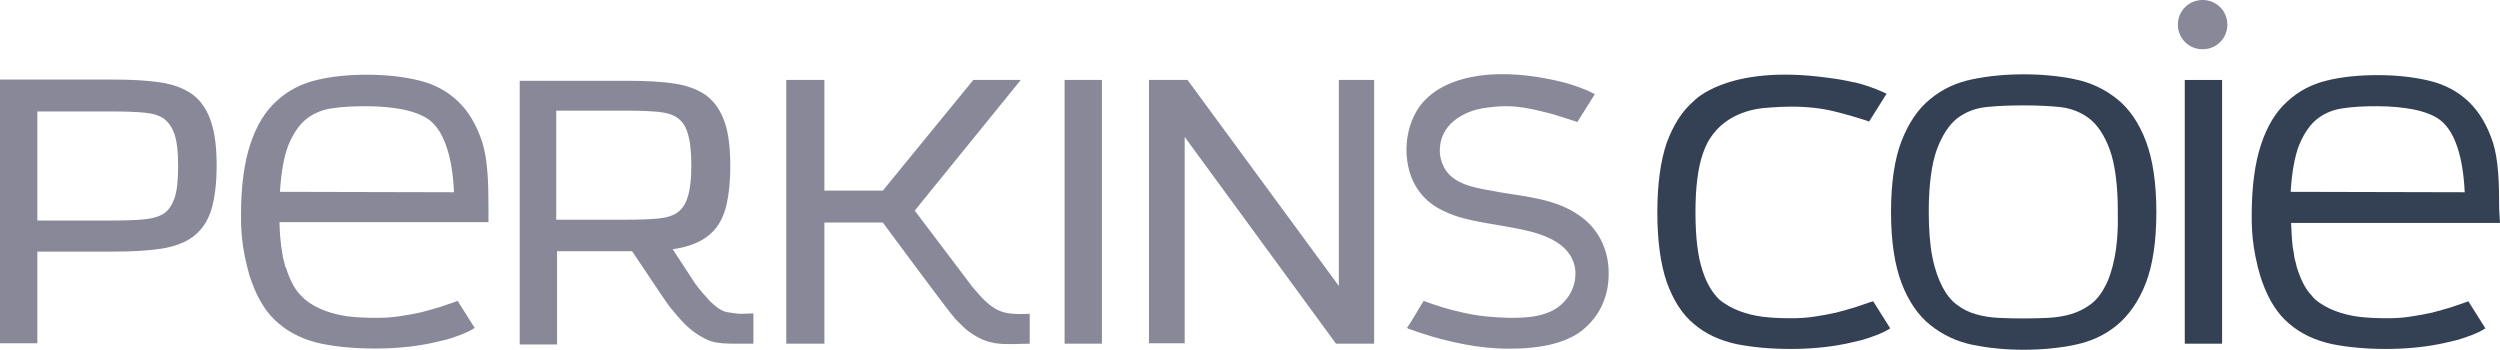
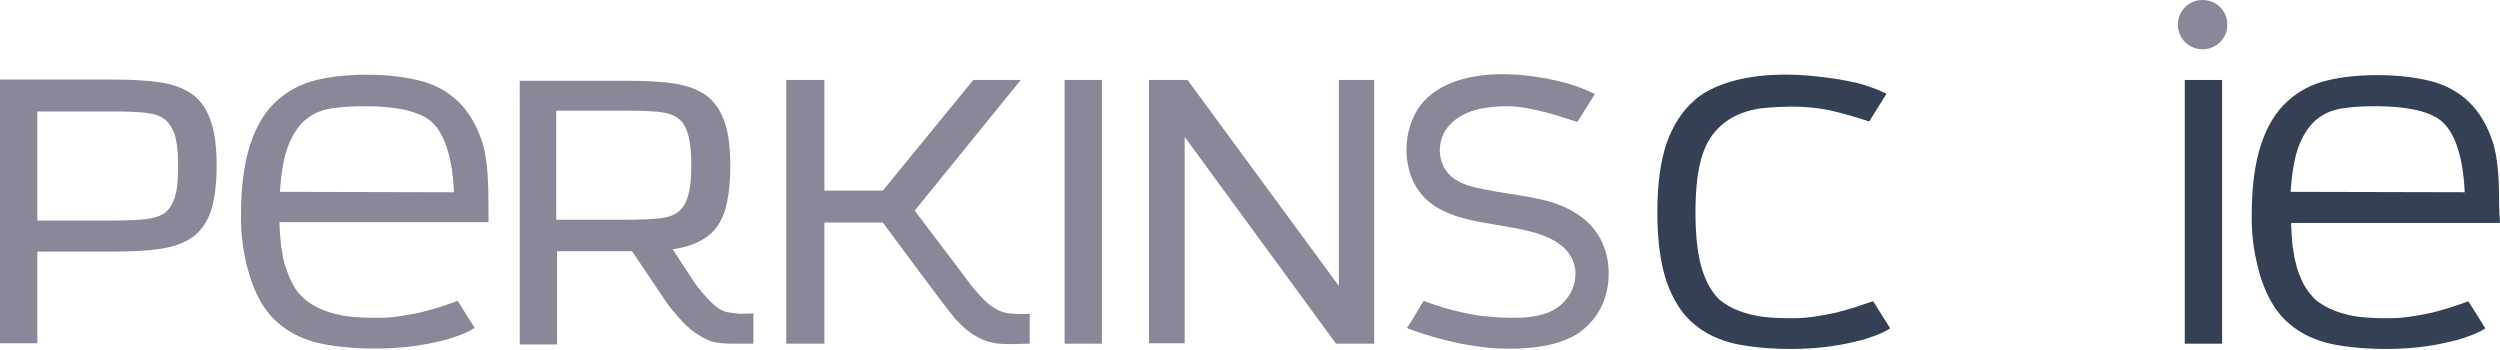
<svg xmlns="http://www.w3.org/2000/svg" width="193" height="27" viewBox="0 0 193 27" fill="none">
  <g clip-path="url(#clip0_200_51)">
    <path d="M13.75 12.908C13.75 13.968 13.656 14.778 13.468 15.308C13.28 15.838 13.03 16.212 12.685 16.462C12.309 16.711 11.808 16.867 11.182 16.93C10.524 16.992 9.71 17.023 8.739 17.023H2.882V8.605H8.739C9.678 8.605 10.524 8.636 11.182 8.699C11.808 8.761 12.309 8.917 12.654 9.166C12.998 9.416 13.28 9.821 13.468 10.351C13.656 10.912 13.75 11.692 13.75 12.721V12.908ZM16.318 16.181C16.569 15.339 16.725 14.186 16.725 12.814C16.725 11.442 16.6 10.351 16.318 9.478C16.036 8.574 15.566 7.826 14.909 7.327C14.282 6.859 13.437 6.516 12.372 6.36C11.37 6.204 10.117 6.142 8.645 6.142H0V26.501H2.882V19.424H8.676C10.148 19.424 11.401 19.361 12.403 19.206C13.437 19.05 14.282 18.738 14.909 18.27C15.566 17.771 16.036 17.085 16.318 16.181ZM21.611 14.809C21.706 13.282 21.925 12.066 22.269 11.193C22.645 10.289 23.115 9.603 23.679 9.166C24.242 8.73 24.931 8.449 25.683 8.356C26.498 8.231 27.375 8.2 28.283 8.2C29.348 8.2 30.287 8.293 31.102 8.449C31.854 8.605 32.793 8.917 33.294 9.385C33.827 9.852 34.234 10.569 34.516 11.473C34.798 12.315 34.986 13.469 35.048 14.841L21.611 14.809ZM21.58 17.148H37.711V16.088C37.711 14.03 37.648 12.346 37.241 11.006C36.802 9.665 36.176 8.605 35.361 7.826C34.547 7.046 33.514 6.485 32.323 6.204C31.164 5.924 29.818 5.768 28.314 5.768C26.936 5.768 25.621 5.893 24.462 6.173C23.271 6.454 22.238 6.984 21.361 7.794C20.484 8.574 19.795 9.696 19.325 11.13C18.855 12.534 18.605 14.373 18.605 16.587C18.605 17.023 18.605 17.428 18.636 17.802C18.667 18.426 18.793 19.455 19.075 20.577L19.262 21.263C19.325 21.419 19.356 21.575 19.419 21.731C19.92 23.134 20.609 24.225 21.517 24.973C22.426 25.753 23.522 26.252 24.806 26.532C26.028 26.782 27.437 26.907 28.972 26.907C30.413 26.907 31.822 26.782 33.075 26.532C33.576 26.439 34.015 26.314 34.453 26.221C34.986 26.065 36.05 25.722 36.646 25.316L35.33 23.227L35.08 23.321C34.798 23.415 34.422 23.539 33.983 23.695C33.545 23.82 33.044 23.976 32.542 24.101C32.01 24.225 31.446 24.319 30.851 24.412C30.256 24.506 29.661 24.537 29.066 24.537C28.252 24.537 27.5 24.506 26.779 24.412C25.715 24.256 24.43 23.882 23.491 23.072L23.209 22.791C22.676 22.261 22.3 21.388 22.081 20.671L22.019 20.577C21.987 20.515 21.987 20.453 21.987 20.422C21.925 20.172 21.862 19.985 21.831 19.829V19.767C21.799 19.611 21.799 19.549 21.799 19.549C21.768 19.361 21.737 19.174 21.706 19.018C21.643 18.457 21.58 17.802 21.58 17.148ZM50.834 16.867C50.176 16.93 49.362 16.961 48.422 16.961H42.941V8.543H48.422C49.362 8.543 50.176 8.574 50.834 8.636C51.46 8.699 51.962 8.854 52.306 9.104C52.651 9.353 52.932 9.727 53.089 10.289C53.277 10.881 53.371 11.692 53.371 12.783C53.371 13.812 53.277 14.622 53.089 15.215C52.932 15.745 52.651 16.15 52.306 16.399C51.962 16.649 51.46 16.805 50.834 16.867ZM58.163 26.532V24.194C58.163 24.194 57.443 24.225 57.098 24.225C56.785 24.194 56.472 24.163 56.158 24.101C55.971 24.069 55.814 24.007 55.657 23.913C55.595 23.882 55.501 23.82 55.438 23.789C55.313 23.695 55.219 23.602 55.094 23.508C54.906 23.352 54.749 23.196 54.593 23.009C54.342 22.729 54.091 22.448 53.872 22.167C53.809 22.074 53.747 21.98 53.684 21.918C53.434 21.544 51.993 19.33 51.93 19.237C51.93 19.237 52.87 19.143 53.778 18.738C54.405 18.457 54.937 18.052 55.313 17.553C55.689 17.054 55.971 16.399 56.127 15.62C56.284 14.872 56.378 13.937 56.378 12.845C56.378 11.473 56.252 10.351 55.971 9.509C55.689 8.636 55.219 7.919 54.593 7.42C53.966 6.953 53.12 6.61 52.087 6.454C51.084 6.298 49.832 6.236 48.391 6.236H40.122V26.595H43.004V19.393H48.798C48.892 19.517 51.429 23.352 51.711 23.695C51.774 23.758 52.369 24.506 52.619 24.755C52.932 25.098 53.277 25.41 53.621 25.659C53.935 25.878 54.248 26.065 54.593 26.221C54.687 26.252 54.78 26.314 54.906 26.345C55.188 26.439 55.469 26.47 55.783 26.501C56.158 26.532 56.534 26.532 56.91 26.532H58.069C58.038 26.532 58.1 26.532 58.163 26.532ZM78.146 26.564C78.584 26.564 79.054 26.532 79.493 26.532V24.225C78.96 24.256 78.459 24.256 77.927 24.194C77.613 24.163 77.332 24.069 77.05 23.945C76.361 23.602 75.828 23.04 75.327 22.448C75.202 22.292 75.045 22.136 74.92 21.949C74.857 21.887 70.692 16.337 70.629 16.275V16.244L78.804 6.173H75.139L68.154 14.716H63.644V6.173H60.7V26.532H63.644V17.179H68.154C68.28 17.335 73.135 23.945 73.761 24.631C73.949 24.818 74.137 25.005 74.325 25.192C74.575 25.441 74.857 25.659 75.17 25.846C75.609 26.127 76.079 26.345 76.58 26.439C77.05 26.564 77.613 26.564 78.146 26.564ZM82.186 26.532H85.068V6.173H82.186V26.532ZM106.084 26.532V6.173H103.359V22.074L91.677 6.173H88.701V26.501H91.457V10.569L103.14 26.532H106.084ZM111.471 12.908C111.252 12.471 111.127 11.972 111.158 11.473C111.221 9.665 112.85 8.636 114.478 8.356C115.073 8.262 115.668 8.2 116.264 8.2C116.859 8.2 117.454 8.262 118.049 8.387C118.613 8.48 119.145 8.636 119.678 8.761C119.865 8.823 120.053 8.854 120.21 8.917C120.742 9.073 121.244 9.26 121.776 9.416L123.123 7.264C122.402 6.89 121.619 6.61 120.836 6.391C118.926 5.893 116.827 5.612 114.854 5.768C113.131 5.924 111.315 6.423 110.062 7.67C109.592 8.137 109.248 8.699 108.997 9.322C108.559 10.445 108.465 11.692 108.715 12.845C108.997 14.217 109.811 15.402 111.064 16.088C111.847 16.524 112.693 16.805 113.57 16.992C115.105 17.335 116.702 17.491 118.237 17.896C119.521 18.239 120.962 18.863 121.463 20.203C121.588 20.546 121.651 20.92 121.619 21.294C121.557 22.604 120.648 23.726 119.427 24.163C118.519 24.506 117.516 24.537 116.545 24.537C115.324 24.506 114.134 24.412 112.944 24.132C111.91 23.913 110.908 23.602 109.905 23.227C109.843 23.321 109.811 23.415 109.749 23.477C109.373 24.101 109.028 24.724 108.621 25.316C108.715 25.379 108.809 25.41 108.934 25.441C109.467 25.659 110.062 25.815 110.626 26.002C112.818 26.626 114.948 27 117.234 26.907C118.644 26.844 120.085 26.657 121.369 26.002C121.745 25.815 122.089 25.566 122.402 25.285C123.624 24.194 124.219 22.666 124.188 21.045C124.188 19.611 123.655 18.208 122.622 17.21C122.215 16.805 121.745 16.493 121.244 16.212C119.302 15.184 117.047 15.121 114.948 14.685C113.664 14.466 112.129 14.155 111.471 12.908C111.471 12.928 111.471 12.928 111.471 12.908ZM171.952 1.902C171.952 0.842 171.107 0 170.042 0C168.977 0 168.131 0.842 168.131 1.902C168.131 2.962 168.977 3.804 170.042 3.804C171.107 3.804 171.952 2.962 171.952 1.902Z" fill="#888899" />
    <path d="M192.937 16.119C192.937 14.061 192.875 12.378 192.468 11.037C192.029 9.696 191.403 8.636 190.588 7.857C189.774 7.077 188.74 6.516 187.55 6.236C186.391 5.955 185.044 5.799 183.541 5.799C182.163 5.799 180.847 5.924 179.689 6.204C178.498 6.485 177.465 7.015 176.588 7.826C175.711 8.605 175.022 9.727 174.552 11.162C174.082 12.565 173.832 14.404 173.832 16.618C173.832 17.054 173.832 17.46 173.863 17.834C173.894 18.457 174.019 19.486 174.301 20.608L174.489 21.294C174.552 21.45 174.583 21.606 174.646 21.762C175.147 23.165 175.836 24.256 176.744 25.005C177.653 25.784 178.749 26.283 180.033 26.564C181.255 26.813 182.664 26.938 184.199 26.938C185.64 26.938 187.049 26.813 188.302 26.564C188.803 26.47 189.241 26.345 189.68 26.252C190.212 26.096 191.277 25.753 191.872 25.348L190.557 23.259L190.306 23.352C190.024 23.446 189.649 23.57 189.21 23.726C188.772 23.851 188.271 24.007 187.769 24.132C187.237 24.256 186.673 24.35 186.078 24.443C185.483 24.537 184.888 24.568 184.293 24.568C183.478 24.568 182.727 24.537 182.006 24.443C180.941 24.288 179.657 23.913 178.718 23.103C178.624 23.009 178.53 22.916 178.467 22.822C177.935 22.292 177.559 21.419 177.339 20.702L177.308 20.608C177.277 20.546 177.277 20.484 177.277 20.453C177.214 20.203 177.152 20.016 177.12 19.86V19.798C177.089 19.642 177.089 19.58 177.089 19.58C177.058 19.393 177.026 19.206 176.995 19.05C176.932 18.52 176.901 17.834 176.87 17.21H193L192.937 16.119ZM176.838 14.809C176.932 13.282 177.152 12.066 177.496 11.193C177.872 10.289 178.342 9.603 178.906 9.166C179.469 8.73 180.158 8.449 180.91 8.356C181.724 8.231 182.601 8.2 183.51 8.2C184.575 8.2 185.514 8.293 186.329 8.449C187.112 8.605 188.02 8.917 188.521 9.385C189.054 9.852 189.461 10.569 189.743 11.473C190.024 12.346 190.212 13.469 190.275 14.841L176.838 14.809Z" fill="#344054" />
    <path d="M171.545 6.173H168.664V26.532H171.545V6.173Z" fill="#344054" />
    <path d="M144.296 23.352C144.014 23.446 143.638 23.57 143.2 23.726C142.761 23.851 142.26 24.007 141.759 24.132C141.226 24.256 140.663 24.35 140.068 24.443C139.472 24.537 138.877 24.568 138.282 24.568C137.468 24.568 136.716 24.537 135.996 24.443C134.931 24.288 133.647 23.913 132.707 23.103C132.175 22.573 131.767 21.887 131.454 20.951C131.078 19.86 130.89 18.332 130.89 16.399C130.89 14.466 131.078 12.97 131.454 11.879C131.611 11.442 131.767 11.068 131.987 10.725C132.519 9.883 133.647 8.667 135.996 8.356C136.121 8.356 136.246 8.324 136.372 8.324C136.497 8.324 136.622 8.293 136.747 8.293C137.249 8.262 137.75 8.231 138.282 8.231C139.504 8.231 140.631 8.356 141.634 8.605C142.636 8.854 143.45 9.104 144.045 9.291L144.296 9.384L145.643 7.233L145.298 7.077C144.672 6.797 143.951 6.547 143.2 6.36H143.137C142.479 6.204 141.759 6.08 140.976 5.986C133.334 4.957 130.765 7.794 130.765 7.794C129.857 8.574 129.168 9.665 128.667 11.037C128.197 12.409 127.946 14.217 127.946 16.399C127.946 18.582 128.197 20.39 128.667 21.762C129.168 23.165 129.857 24.256 130.765 25.005C131.673 25.784 132.77 26.283 134.054 26.564C135.307 26.813 136.685 26.938 138.251 26.938C139.692 26.938 141.101 26.813 142.354 26.564C142.855 26.47 143.294 26.345 143.732 26.252C144.265 26.096 145.329 25.753 145.925 25.348L144.609 23.259L144.296 23.352Z" fill="#344054" />
-     <path d="M163.433 7.639C162.493 6.89 161.397 6.36 160.144 6.111C158.923 5.861 157.607 5.737 156.229 5.737C154.851 5.737 153.536 5.861 152.314 6.111C151.061 6.36 149.965 6.859 149.025 7.639C148.086 8.387 147.334 9.509 146.802 10.881C146.269 12.253 145.987 14.092 145.987 16.368C145.987 18.644 146.269 20.453 146.802 21.856C147.334 23.259 148.086 24.35 149.025 25.098C149.965 25.846 151.061 26.376 152.314 26.626C153.536 26.875 154.851 27 156.229 27C157.607 27 158.954 26.875 160.144 26.626C161.397 26.376 162.493 25.878 163.433 25.098C164.373 24.319 165.124 23.227 165.657 21.856C166.189 20.484 166.471 18.644 166.471 16.368C166.471 14.092 166.189 12.284 165.657 10.881C165.124 9.478 164.373 8.387 163.433 7.639ZM163.245 19.891C163.057 20.827 162.807 21.606 162.462 22.199C162.149 22.791 161.773 23.227 161.334 23.539C160.896 23.851 160.395 24.1 159.862 24.256C159.33 24.412 158.735 24.506 158.14 24.537C156.856 24.599 155.509 24.599 154.256 24.537C153.661 24.506 153.066 24.412 152.533 24.256C152.001 24.1 151.531 23.882 151.093 23.539C150.654 23.227 150.278 22.76 149.965 22.167C149.652 21.575 149.37 20.796 149.182 19.86C148.994 18.925 148.9 17.709 148.9 16.337C148.9 14.279 149.119 12.658 149.526 11.536C149.934 10.444 150.466 9.634 151.093 9.135C151.75 8.636 152.502 8.356 153.348 8.262C154.256 8.169 155.227 8.137 156.198 8.137C157.169 8.137 158.108 8.169 159.017 8.262C159.862 8.356 160.614 8.636 161.272 9.135C161.93 9.634 162.462 10.444 162.869 11.536C163.276 12.658 163.496 14.279 163.496 16.337C163.527 17.74 163.433 18.925 163.245 19.891Z" fill="#344054" />
  </g>
  <defs>
    <clipPath id="clip0_200_51">
      <rect width="193" height="27" fill="white" />
    </clipPath>
  </defs>
</svg>